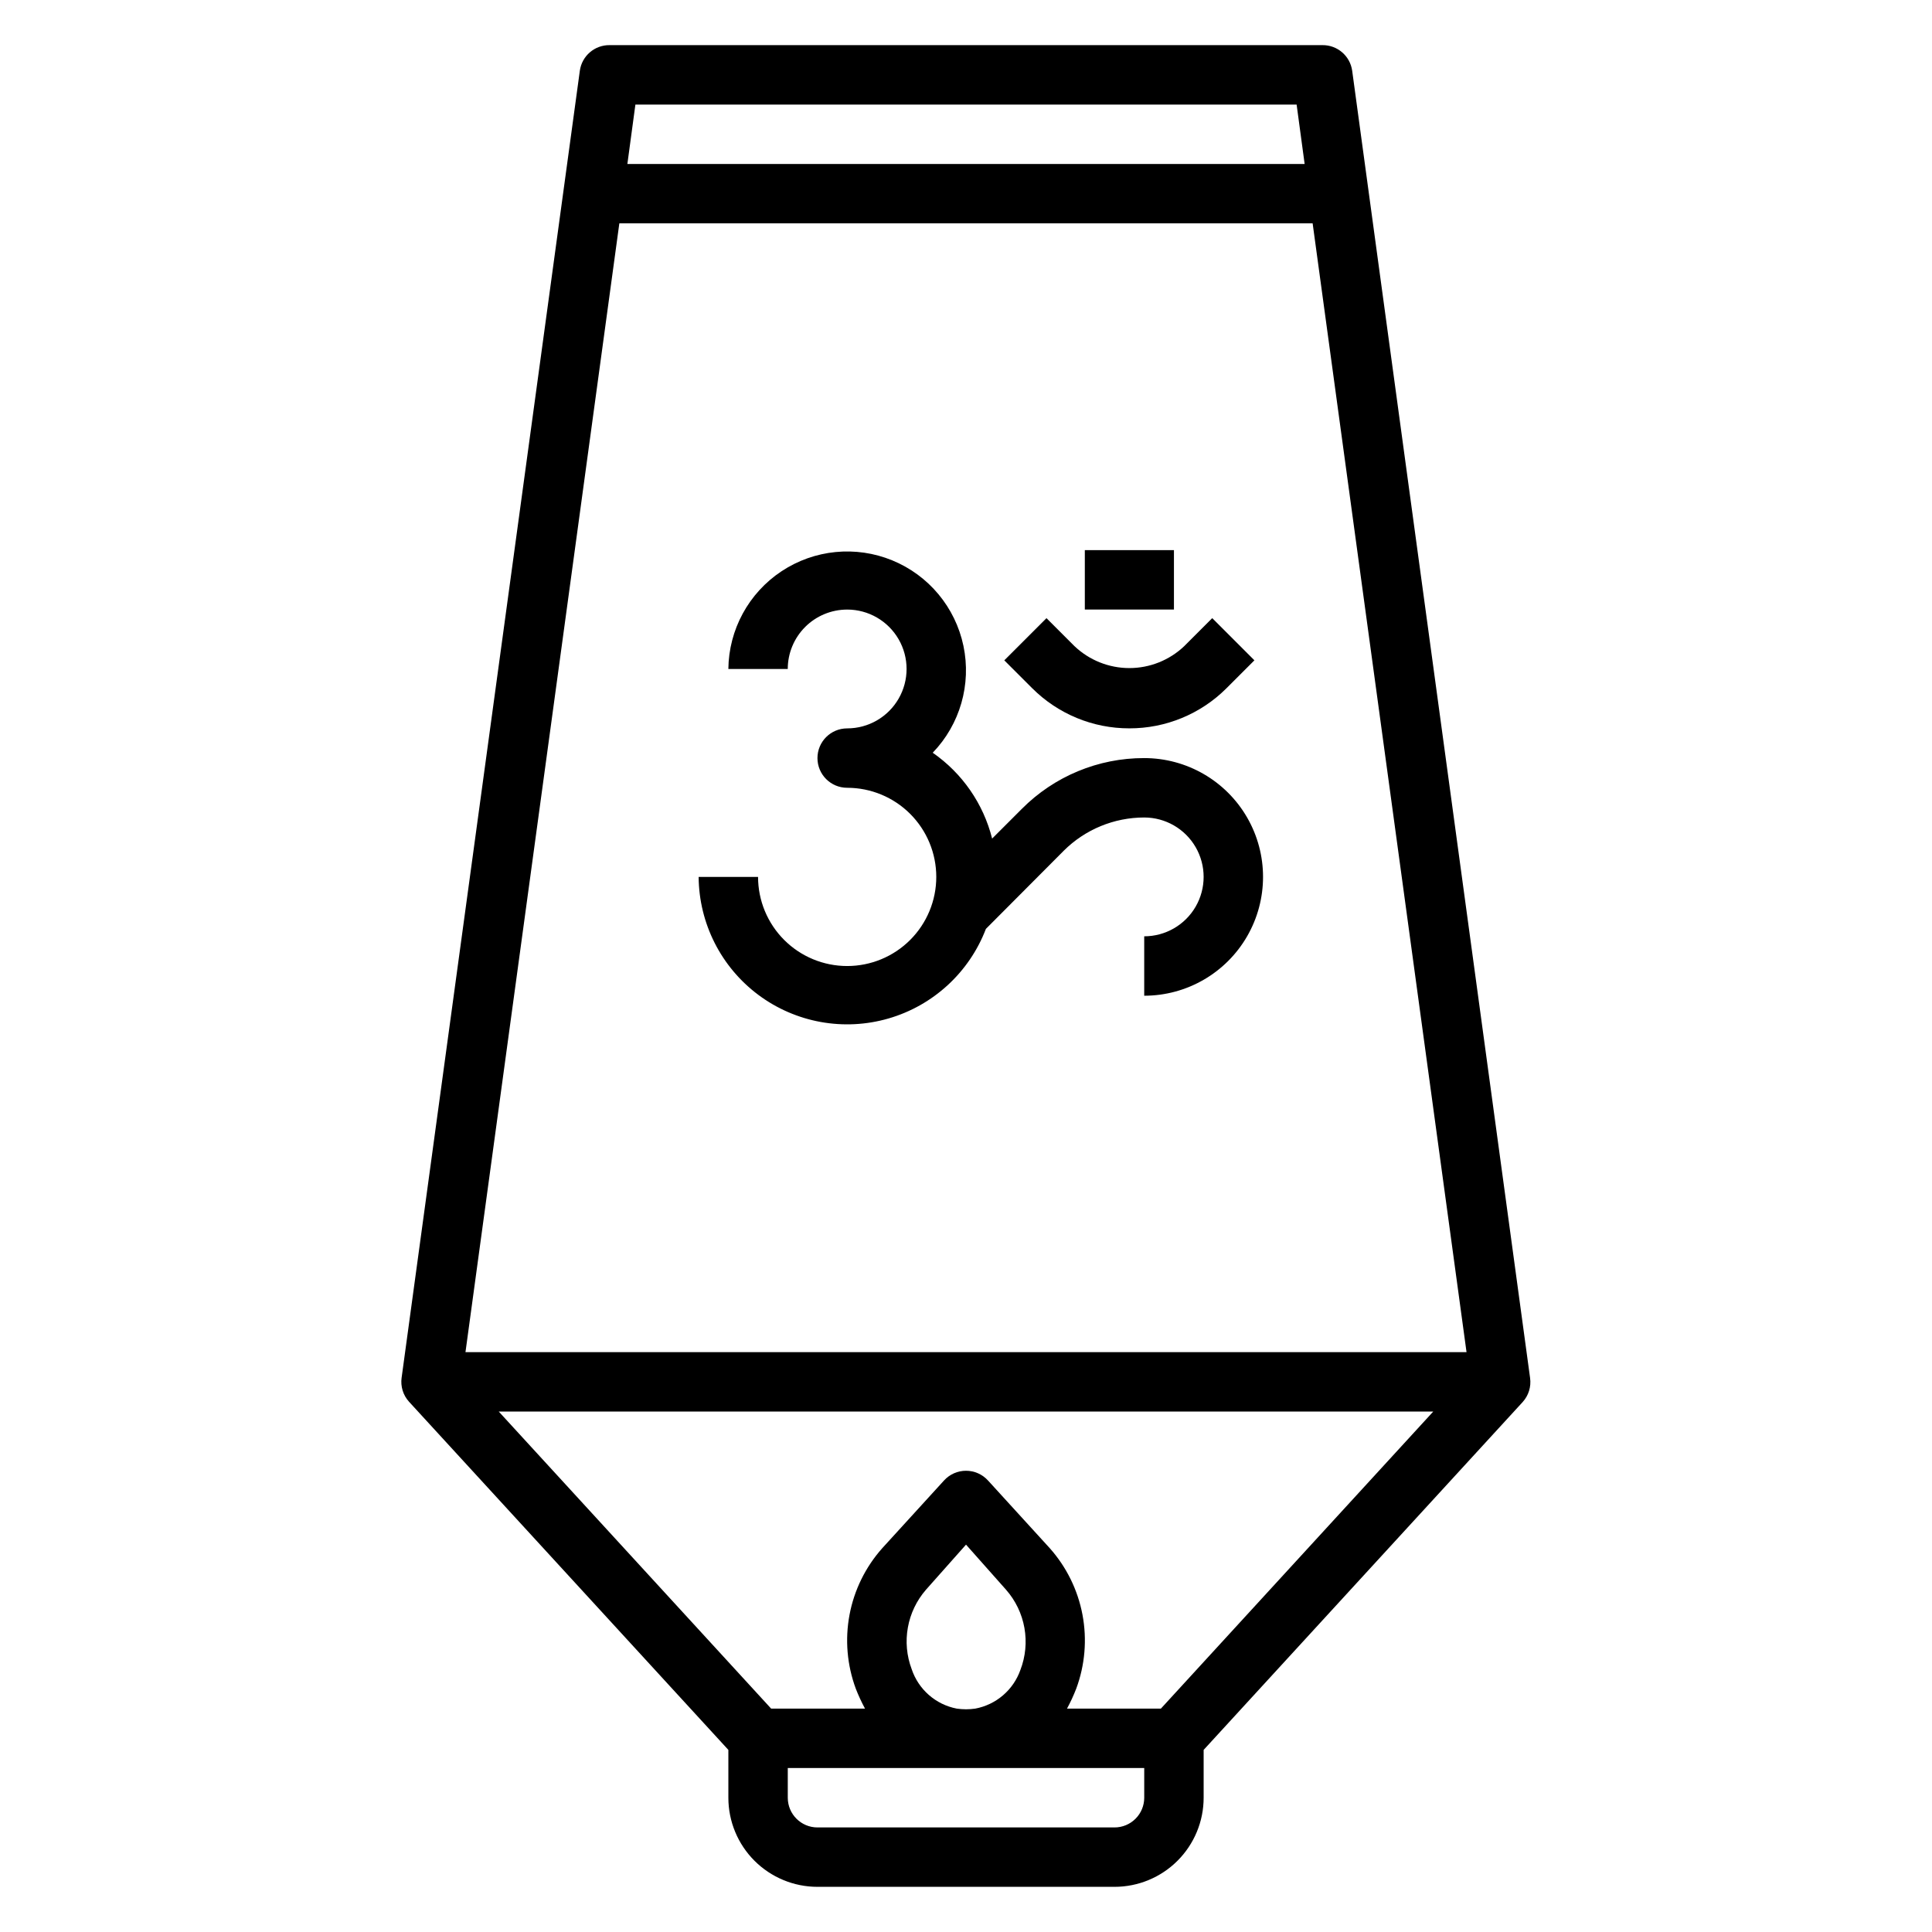
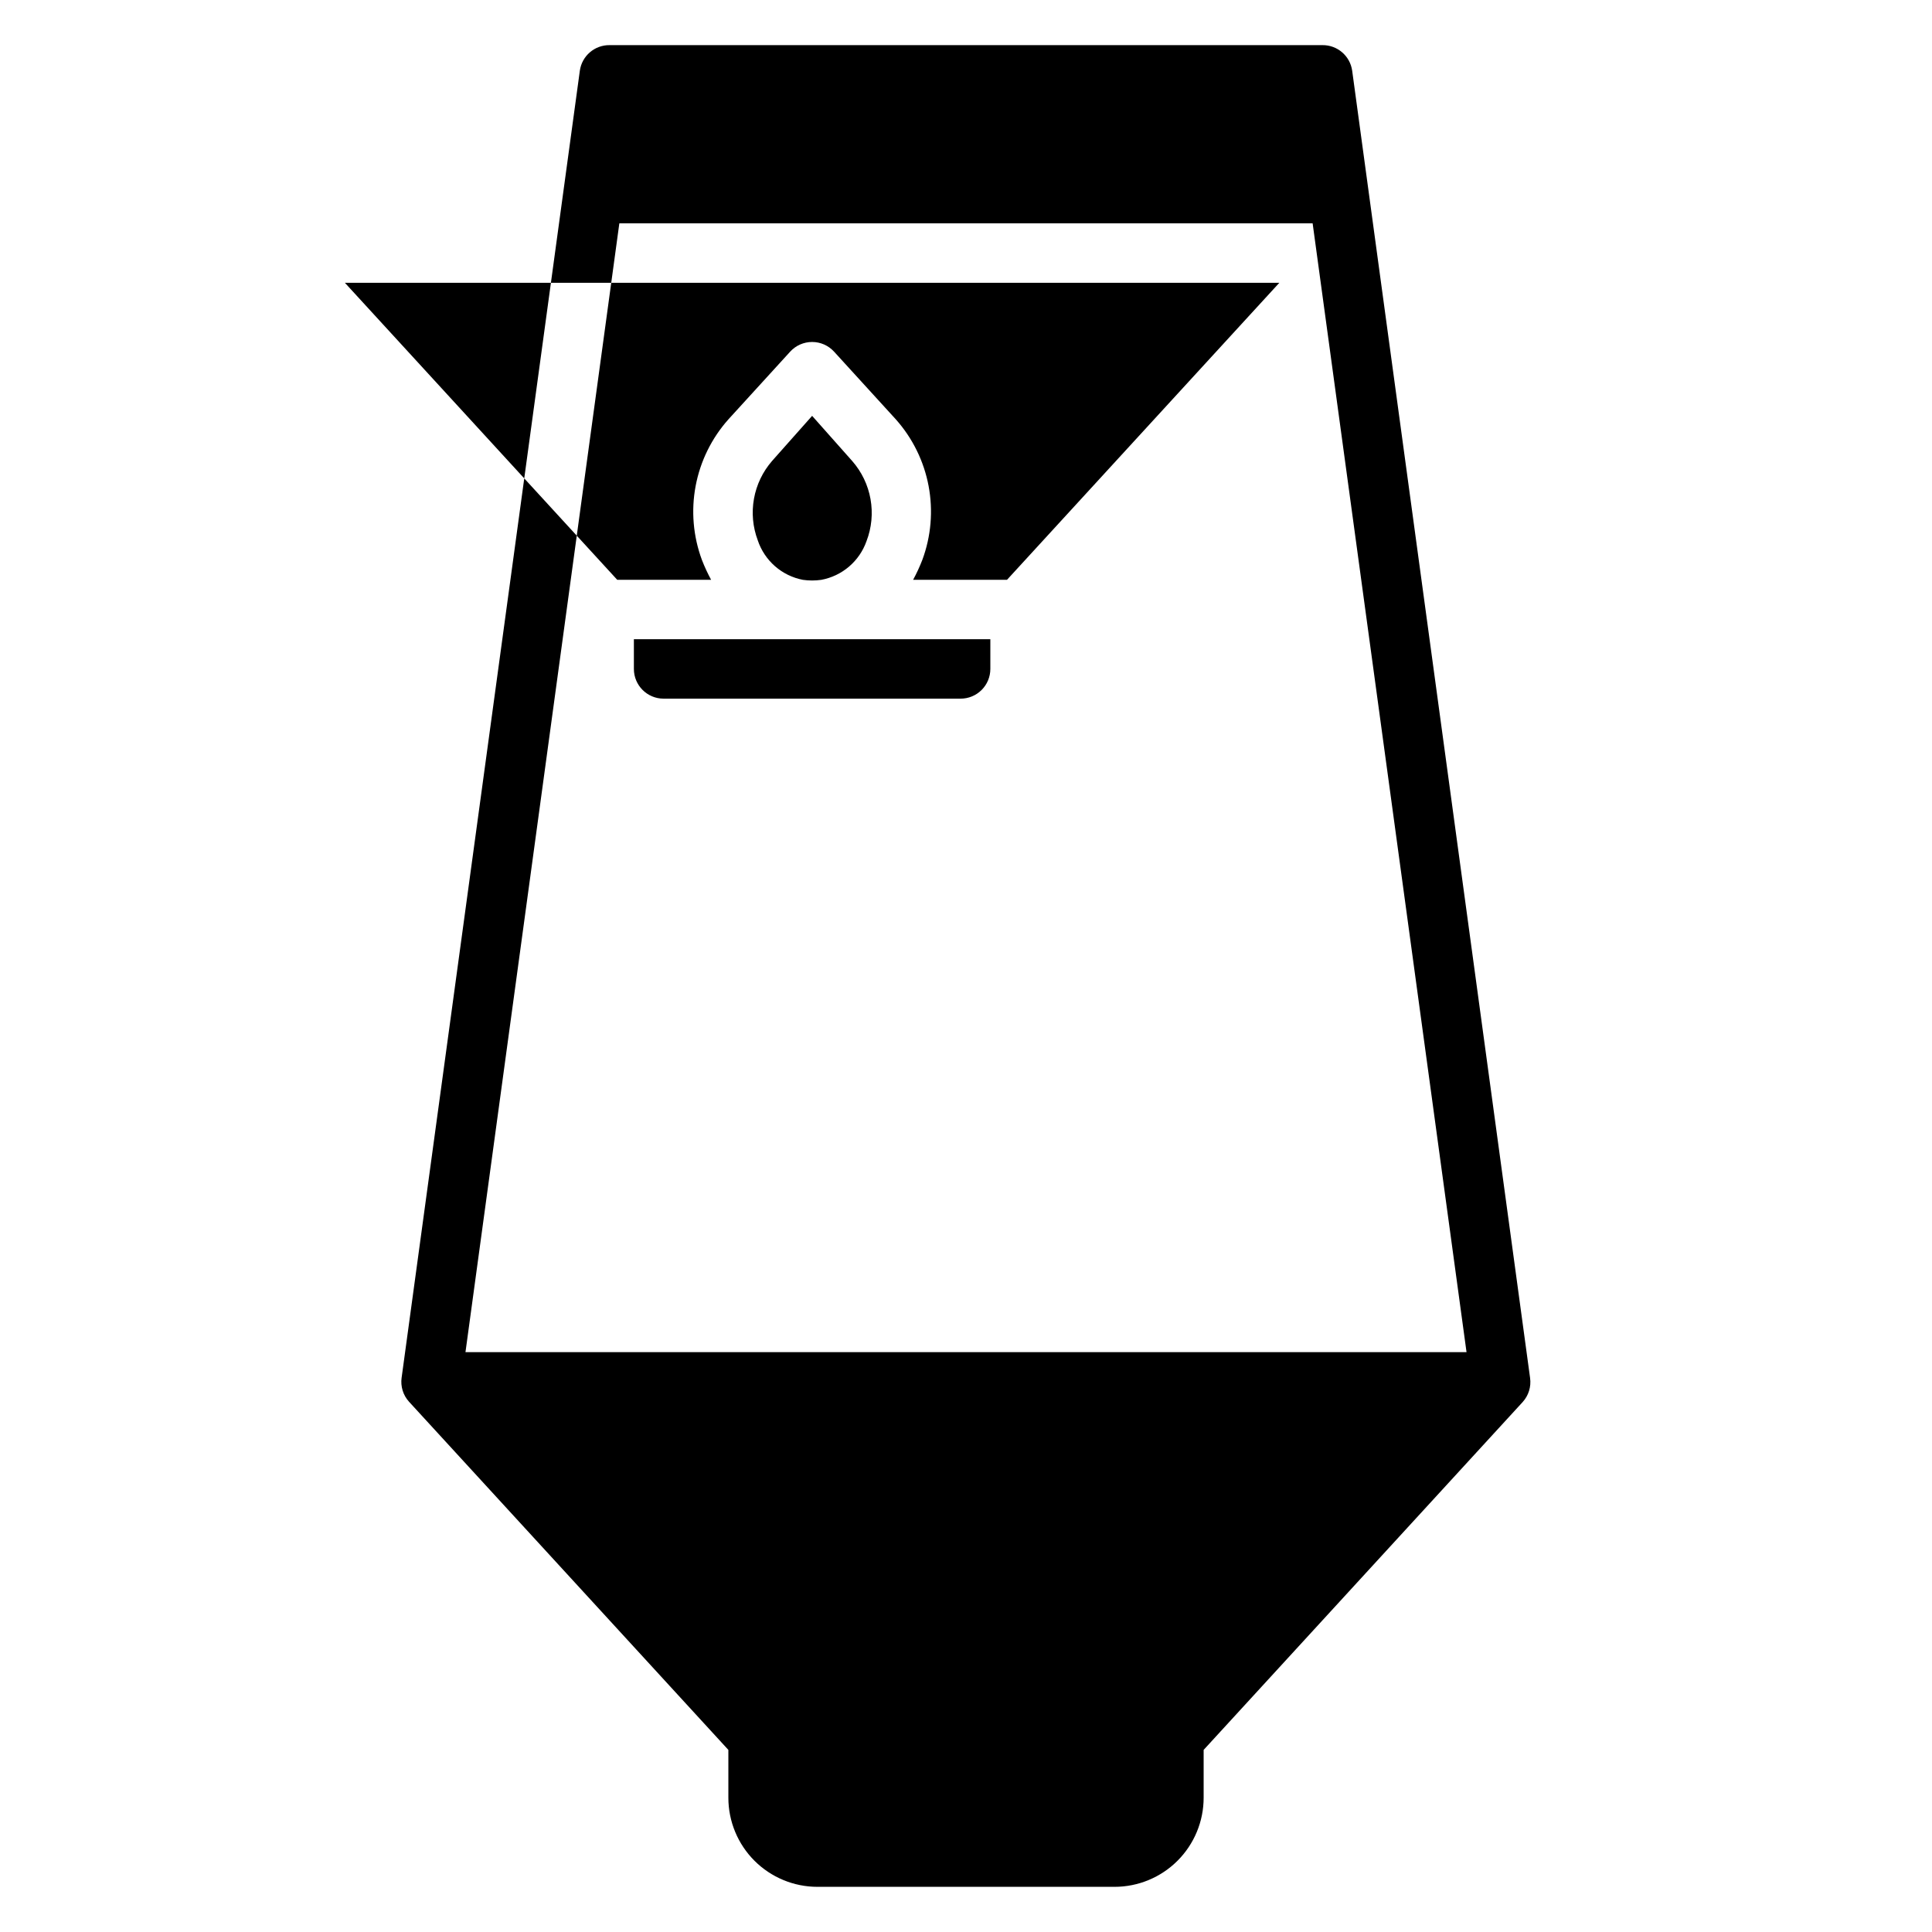
<svg xmlns="http://www.w3.org/2000/svg" fill="#000000" width="800px" height="800px" version="1.1" viewBox="144 144 512 512">
  <g>
-     <path d="m502.34 162.73c-0.555-3.91-3.922-6.809-7.875-6.769h-188.93c-3.953-0.039-7.32 2.859-7.871 6.769l-47.23 346.37-0.004 0.004c-0.32 2.312 0.398 4.648 1.969 6.375l84.625 92.262v12.672c0 6.266 2.488 12.27 6.914 16.699 4.43 4.43 10.438 6.918 16.699 6.918h78.723c6.262 0 12.27-2.488 16.699-6.918 4.43-4.43 6.918-10.434 6.918-16.699v-12.672l84.543-92.184c1.57-1.727 2.289-4.062 1.969-6.375zm30.305 339.6h-265.29l40.777-299.14h183.73zm-45.027-330.62 2.125 15.742h-179.48l2.125-15.742zm-48.254 456.58h-78.723c-4.348 0-7.871-3.527-7.871-7.875v-7.871h94.465v7.871c0 2.09-0.828 4.09-2.305 5.566-1.477 1.477-3.481 2.309-5.566 2.309zm-49.988-62.977 10.629-11.969 10.625 11.969c2.508 2.859 4.188 6.352 4.852 10.098 0.668 3.746 0.297 7.606-1.07 11.156-0.922 2.606-2.512 4.922-4.613 6.719-2.102 1.797-4.637 3.008-7.356 3.516-1.617 0.234-3.262 0.234-4.879 0-2.746-0.527-5.301-1.773-7.402-3.613-2.102-1.844-3.676-4.207-4.562-6.859-1.324-3.519-1.672-7.328-1.004-11.027 0.664-3.699 2.316-7.152 4.781-9.988zm62.27 31.488h-24.879c0.926-1.707 1.738-3.469 2.441-5.277 2.324-6.258 2.898-13.027 1.664-19.59-1.234-6.559-4.231-12.656-8.668-17.645l-16.375-17.949v0.004c-1.492-1.645-3.609-2.578-5.824-2.578-2.219 0-4.336 0.934-5.828 2.578l-16.371 17.945c-4.438 4.988-7.438 11.086-8.672 17.645-1.234 6.562-0.656 13.332 1.664 19.59 0.703 1.809 1.52 3.57 2.441 5.277h-24.875l-72.188-78.723h247.65z" />
-     <path d="m368.51 305.54c5.625 0 10.82 3 13.633 7.871s2.812 10.871 0 15.742c-2.812 4.875-8.008 7.875-13.633 7.875-4.348 0-7.875 3.523-7.875 7.871 0 4.348 3.527 7.871 7.875 7.871 6.262 0 12.27 2.488 16.699 6.918 4.426 4.43 6.914 10.434 6.914 16.699 0 6.262-2.488 12.27-6.914 16.699-4.43 4.43-10.438 6.918-16.699 6.918-6.266 0-12.273-2.488-16.699-6.918-4.43-4.43-6.918-10.438-6.918-16.699h-15.746c0.09 12.328 5.953 23.906 15.836 31.273 9.887 7.367 22.656 9.68 34.496 6.242 11.84-3.438 21.387-12.223 25.793-23.738l20.625-20.703v-0.004c5.664-5.644 13.336-8.812 21.332-8.816 5.625 0 10.824 3.004 13.637 7.875 2.812 4.871 2.812 10.871 0 15.742s-8.012 7.871-13.637 7.871v15.746c11.25 0 21.645-6.004 27.27-15.746s5.625-21.746 0-31.488c-5.625-9.742-16.02-15.742-27.27-15.742-12.176-0.023-23.852 4.824-32.434 13.461l-7.871 7.871c-2.32-9.238-7.914-17.32-15.742-22.75 7.238-7.512 10.285-18.125 8.137-28.336-2.148-10.207-9.215-18.691-18.871-22.648-9.652-3.957-20.641-2.875-29.336 2.891-8.699 5.762-13.977 15.461-14.09 25.895h15.742c0-4.176 1.66-8.18 4.613-11.133s6.957-4.609 11.133-4.609z" />
-     <path d="m443.29 337.02c9.652 0.02 18.918-3.805 25.742-10.629l7.398-7.398-11.18-11.18-7.398 7.398 0.004 0.004c-3.926 3.742-9.141 5.832-14.566 5.832-5.422 0-10.637-2.09-14.562-5.832l-7.398-7.398-11.18 11.18 7.398 7.398 0.004-0.004c6.824 6.824 16.086 10.648 25.738 10.629z" />
-     <path d="m431.49 289.79h23.617v15.742h-23.617z" />
+     <path d="m502.34 162.73c-0.555-3.91-3.922-6.809-7.875-6.769h-188.93c-3.953-0.039-7.32 2.859-7.871 6.769l-47.23 346.37-0.004 0.004c-0.32 2.312 0.398 4.648 1.969 6.375l84.625 92.262v12.672c0 6.266 2.488 12.27 6.914 16.699 4.43 4.43 10.438 6.918 16.699 6.918h78.723c6.262 0 12.27-2.488 16.699-6.918 4.43-4.43 6.918-10.434 6.918-16.699v-12.672l84.543-92.184c1.57-1.727 2.289-4.062 1.969-6.375zm30.305 339.6h-265.29l40.777-299.14h183.73m-45.027-330.62 2.125 15.742h-179.48l2.125-15.742zm-48.254 456.58h-78.723c-4.348 0-7.871-3.527-7.871-7.875v-7.871h94.465v7.871c0 2.09-0.828 4.09-2.305 5.566-1.477 1.477-3.481 2.309-5.566 2.309zm-49.988-62.977 10.629-11.969 10.625 11.969c2.508 2.859 4.188 6.352 4.852 10.098 0.668 3.746 0.297 7.606-1.07 11.156-0.922 2.606-2.512 4.922-4.613 6.719-2.102 1.797-4.637 3.008-7.356 3.516-1.617 0.234-3.262 0.234-4.879 0-2.746-0.527-5.301-1.773-7.402-3.613-2.102-1.844-3.676-4.207-4.562-6.859-1.324-3.519-1.672-7.328-1.004-11.027 0.664-3.699 2.316-7.152 4.781-9.988zm62.27 31.488h-24.879c0.926-1.707 1.738-3.469 2.441-5.277 2.324-6.258 2.898-13.027 1.664-19.59-1.234-6.559-4.231-12.656-8.668-17.645l-16.375-17.949v0.004c-1.492-1.645-3.609-2.578-5.824-2.578-2.219 0-4.336 0.934-5.828 2.578l-16.371 17.945c-4.438 4.988-7.438 11.086-8.672 17.645-1.234 6.562-0.656 13.332 1.664 19.59 0.703 1.809 1.52 3.57 2.441 5.277h-24.875l-72.188-78.723h247.65z" />
  </g>
</svg>